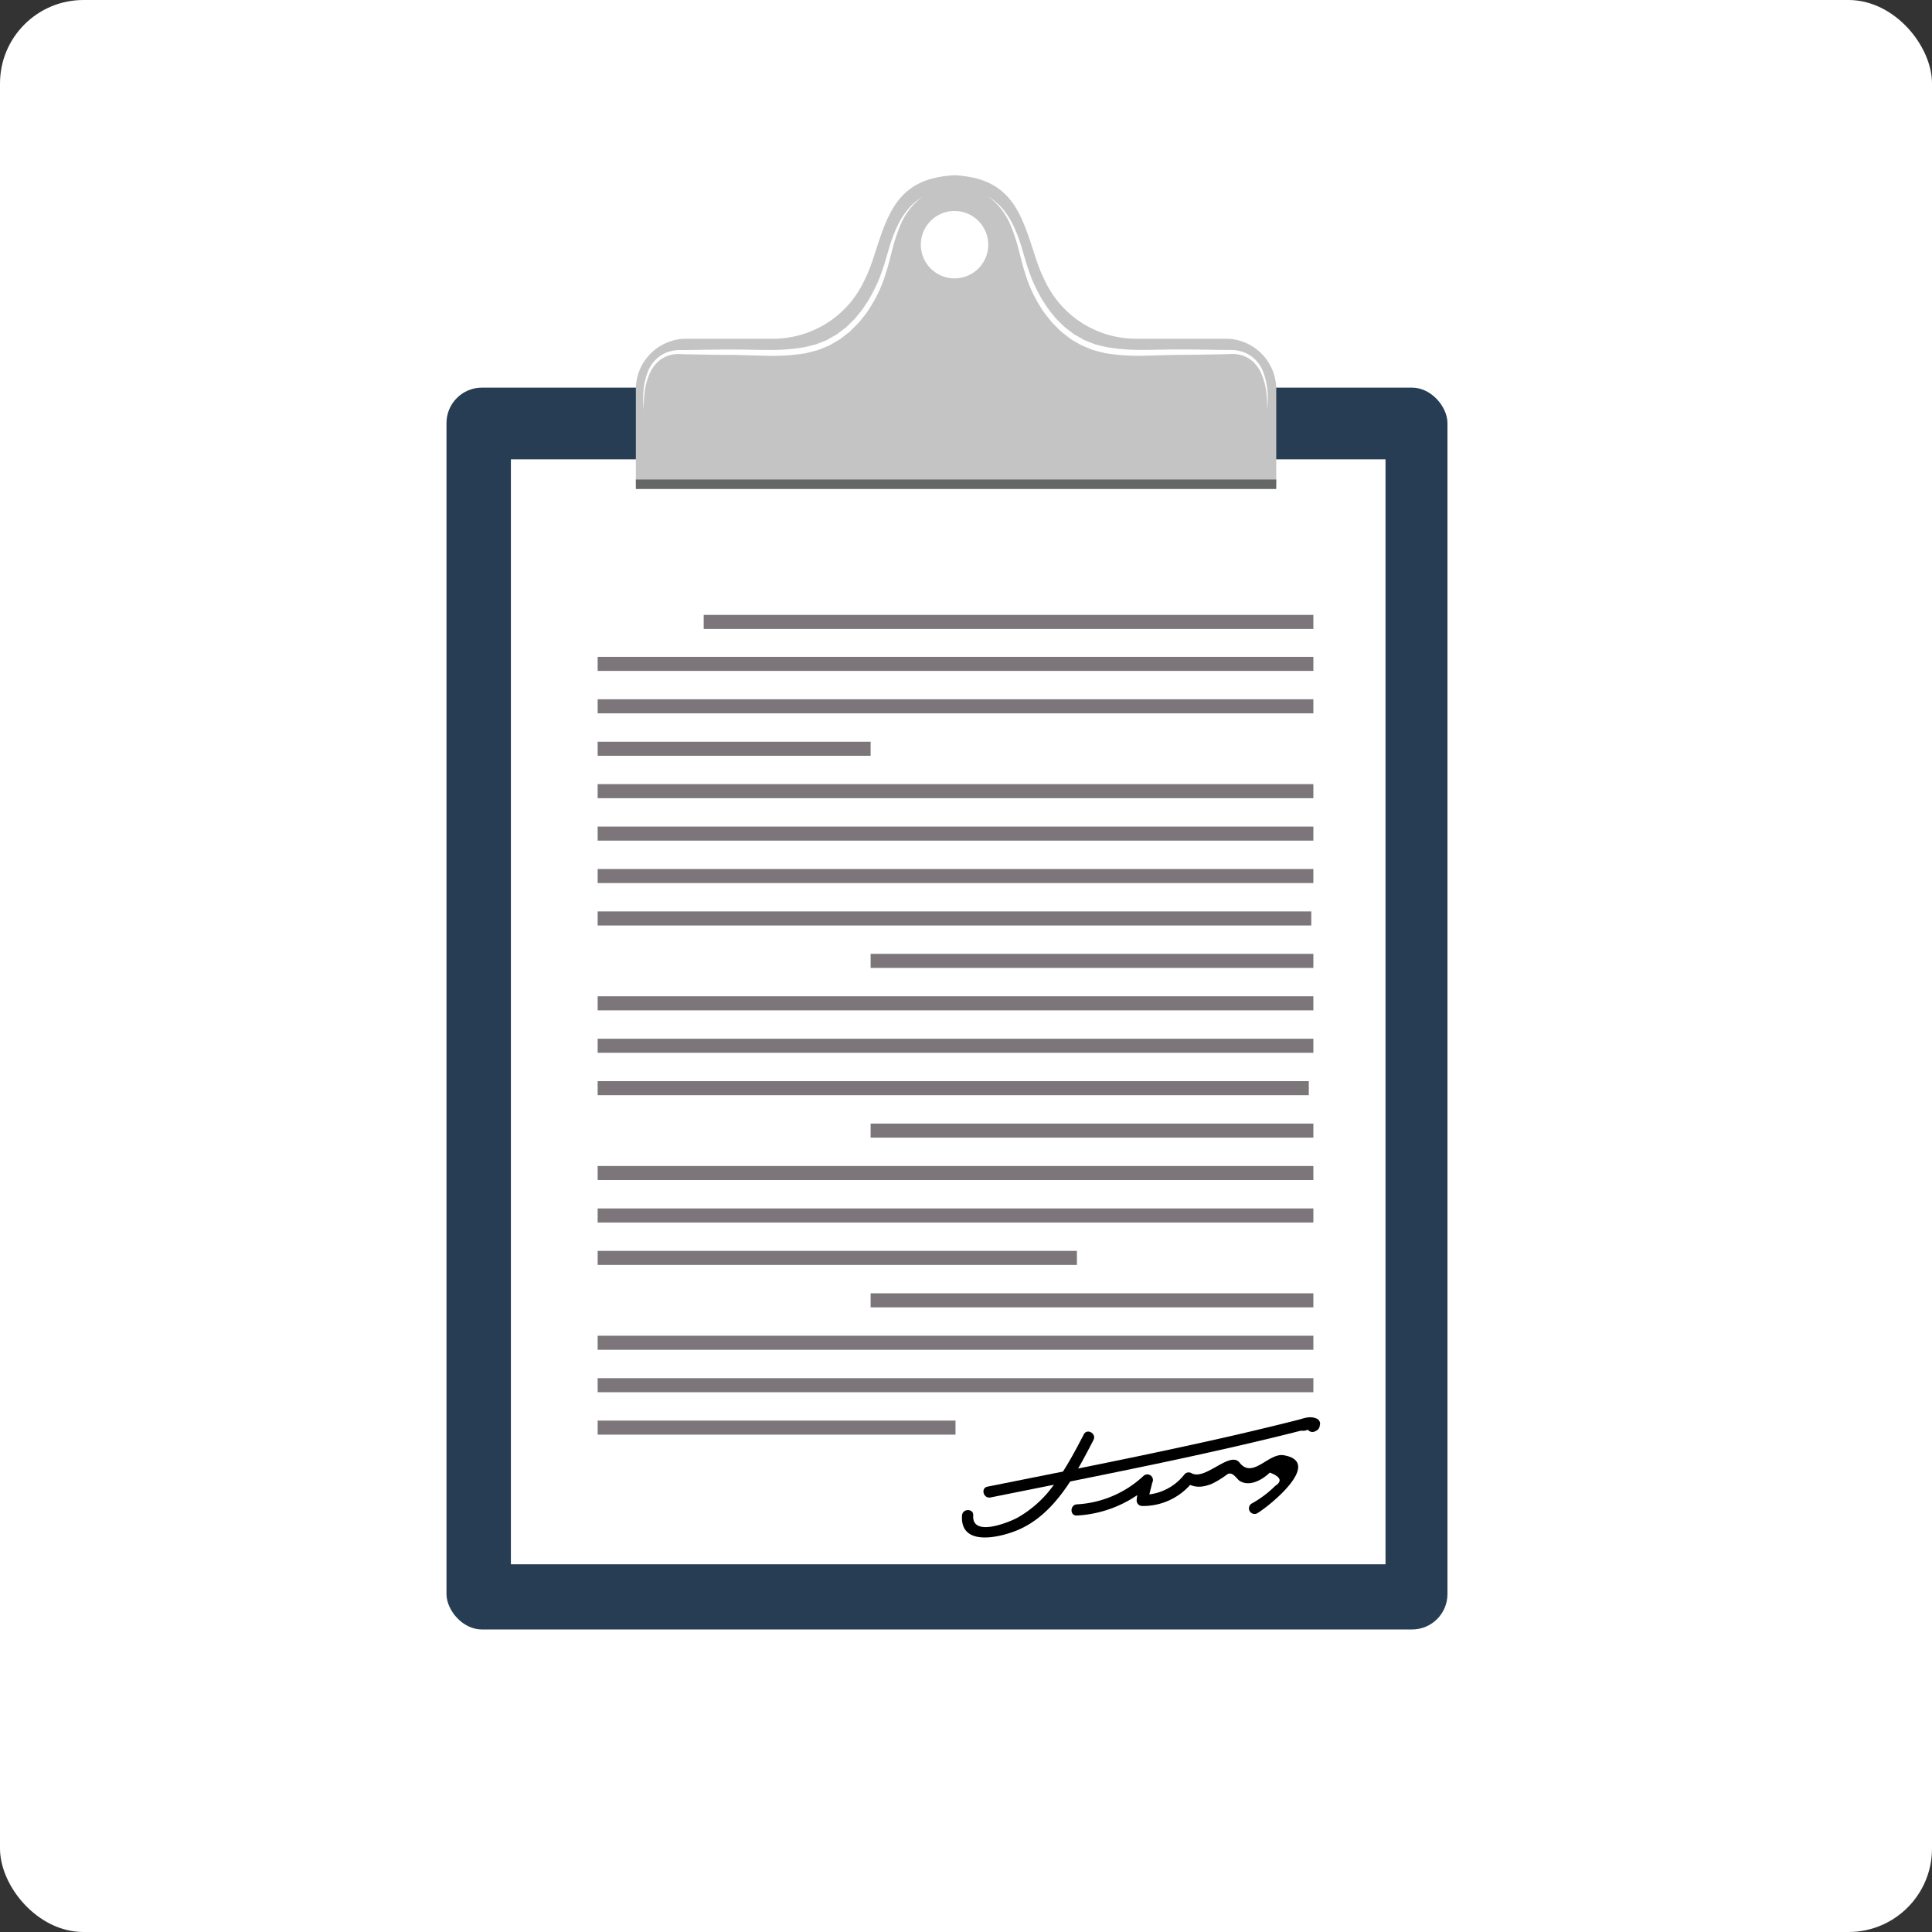
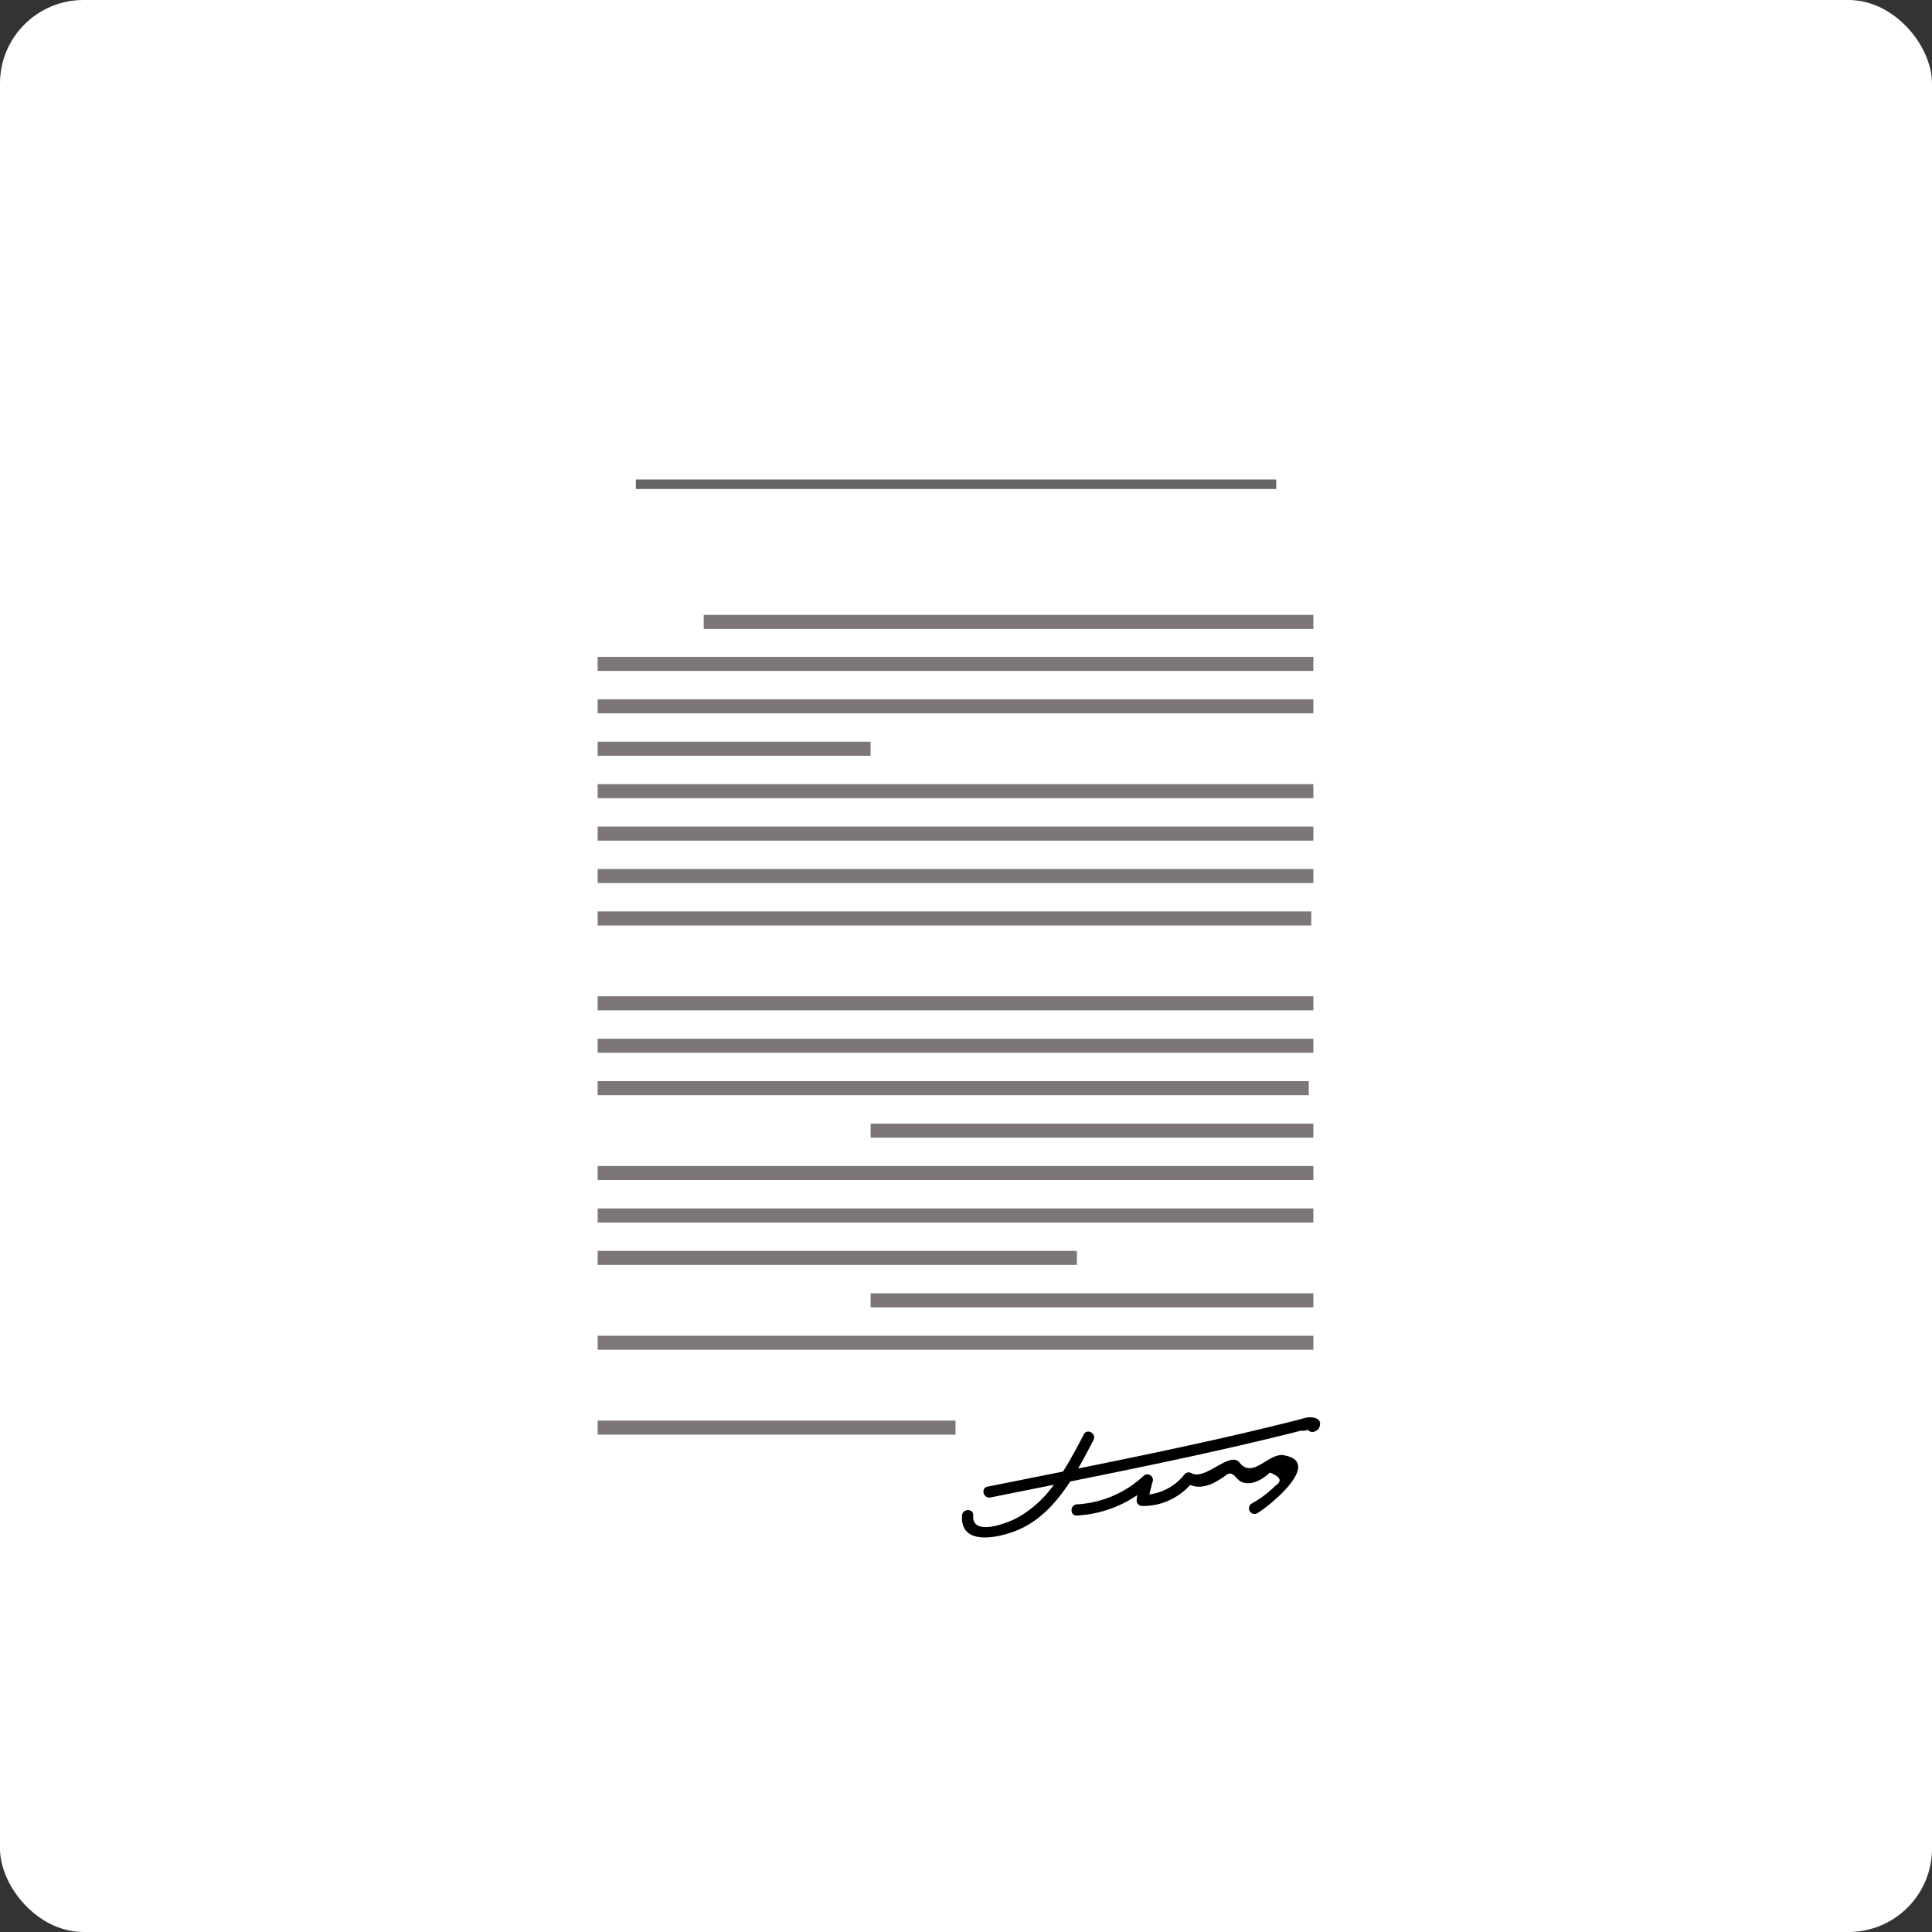
<svg xmlns="http://www.w3.org/2000/svg" width="463" height="463" viewBox="0 0 463 463">
  <rect x="0" y="0" width="463" height="463" fill="#333333" stroke="none" />
  <g id="text-waiver" transform="translate(-790 -3106)">
    <g id="booking-details">
      <g id="Group_11187" data-name="Group 11187">
        <rect id="Rectangle_7290" data-name="Rectangle 7290" width="463" height="463" rx="20" transform="translate(790 3106)" fill="#fff" />
      </g>
    </g>
    <g id="Group_11575" data-name="Group 11575" transform="translate(793.643 3134.195)">
-       <rect id="Rectangle_8299" data-name="Rectangle 8299" width="239.879" height="297.599" rx="8.481" transform="translate(103.358 64.704)" fill="#263d53" />
      <rect id="Rectangle_8300" data-name="Rectangle 8300" width="209.602" height="264.799" transform="translate(118.791 81.884)" fill="#fff" />
-       <path id="Path_54803" data-name="Path 54803" d="M290.089,52.979h-21.4a24.081,24.081,0,0,1-21.256-12.585,39.471,39.471,0,0,1-2.72-6.3c-3.541-10.744-5.563-19.571-19.6-20.291-14.04.72-16.062,9.547-19.6,20.291a39.472,39.472,0,0,1-2.72,6.3,24.081,24.081,0,0,1-21.256,12.585H160.855A12.116,12.116,0,0,0,148.739,65.1v22.76l76.733.321,76.733-.321V65.1A12.117,12.117,0,0,0,290.089,52.979ZM225.108,38.521a8.077,8.077,0,1,1,8.078-8.077A8.077,8.077,0,0,1,225.108,38.521Z" fill="#c4c4c4" />
      <rect id="Rectangle_8301" data-name="Rectangle 8301" width="171.52" height="3.37" transform="translate(139.584 129.217)" fill="#7c767a" />
      <rect id="Rectangle_8302" data-name="Rectangle 8302" width="146.104" height="3.37" transform="translate(165 119.165)" fill="#7c767a" />
      <rect id="Rectangle_8303" data-name="Rectangle 8303" width="171.52" height="3.37" transform="translate(139.584 139.386)" fill="#7c767a" />
      <rect id="Rectangle_8304" data-name="Rectangle 8304" width="65.416" height="3.37" transform="translate(139.584 149.554)" fill="#7c767a" />
      <rect id="Rectangle_8305" data-name="Rectangle 8305" width="171.52" height="3.37" transform="translate(139.584 159.722)" fill="#7c767a" />
      <rect id="Rectangle_8306" data-name="Rectangle 8306" width="171.52" height="3.37" transform="translate(139.584 169.891)" fill="#7c767a" />
      <rect id="Rectangle_8307" data-name="Rectangle 8307" width="171.52" height="3.37" transform="translate(139.584 180.059)" fill="#7c767a" />
      <rect id="Rectangle_8308" data-name="Rectangle 8308" width="171.02" height="3.37" transform="translate(139.584 190.227)" fill="#7c767a" />
-       <rect id="Rectangle_8309" data-name="Rectangle 8309" width="106.104" height="3.37" transform="translate(205 200.395)" fill="#7c767a" />
      <rect id="Rectangle_8310" data-name="Rectangle 8310" width="171.52" height="3.37" transform="translate(139.584 210.564)" fill="#7c767a" />
      <rect id="Rectangle_8311" data-name="Rectangle 8311" width="171.52" height="3.37" transform="translate(139.584 220.732)" fill="#7c767a" />
      <rect id="Rectangle_8312" data-name="Rectangle 8312" width="170.425" height="3.369" transform="translate(139.584 230.9)" fill="#7c767a" />
      <rect id="Rectangle_8313" data-name="Rectangle 8313" width="106.104" height="3.369" transform="translate(205 241.069)" fill="#7c767a" />
      <rect id="Rectangle_8314" data-name="Rectangle 8314" width="171.52" height="3.369" transform="translate(139.584 251.237)" fill="#7c767a" />
      <rect id="Rectangle_8315" data-name="Rectangle 8315" width="171.52" height="3.369" transform="translate(139.584 261.406)" fill="#7c767a" />
      <rect id="Rectangle_8316" data-name="Rectangle 8316" width="114.854" height="3.369" transform="translate(139.584 271.574)" fill="#7c767a" />
      <rect id="Rectangle_8317" data-name="Rectangle 8317" width="106.104" height="3.369" transform="translate(205 281.742)" fill="#7c767a" />
      <rect id="Rectangle_8318" data-name="Rectangle 8318" width="171.52" height="3.369" transform="translate(139.584 291.911)" fill="#7c767a" />
-       <rect id="Rectangle_8319" data-name="Rectangle 8319" width="171.52" height="3.369" transform="translate(139.584 302.079)" fill="#7c767a" />
      <rect id="Rectangle_8320" data-name="Rectangle 8320" width="85.76" height="3.369" transform="translate(139.584 312.247)" fill="#7c767a" />
      <rect id="Rectangle_8321" data-name="Rectangle 8321" width="153.466" height="2.275" transform="translate(148.739 86.717)" fill="#656666" />
      <g id="Group_11573" data-name="Group 11573">
        <g id="Group_11570" data-name="Group 11570">
          <path id="Path_54804" data-name="Path 54804" d="M256.085,315.56c-2.573,4.966-5.186,9.837-8.795,14.144a27.275,27.275,0,0,1-6.9,5.7c-1.556.942-11.159,5.055-10.8-.413.113-1.728-2.57-1.717-2.683,0-.5,7.624,9.26,5.244,13.468,3.438,8.869-3.805,13.844-13.448,18.025-21.519.8-1.533-1.52-2.89-2.316-1.354Z" />
        </g>
        <g id="Group_11571" data-name="Group 11571">
          <path id="Path_54805" data-name="Path 54805" d="M233.724,330.668c12.841-2.577,25.688-5.124,38.508-7.8q9.489-1.982,18.94-4.129c3.15-.715,6.294-1.46,9.435-2.214,1.885-.453,3.765-.922,5.646-1.391l1.879-.475q2.6.273,2.055-2.172l1.835.482-.153-.262a1.342,1.342,0,0,0-2.316,1.354l.153.262a1.373,1.373,0,0,0,1.835.481c.907-.4,1.055-.857,1.175-1.8a1.349,1.349,0,0,0-.985-1.293c-1.546-.593-2.683-.057-4.312.36-3.755.961-7.524,1.87-11.3,2.765-6.915,1.641-13.859,3.161-20.81,4.643-14.073,3-28.195,5.77-42.3,8.6-1.7.34-.976,2.925.713,2.586Z" />
        </g>
        <g id="Group_11572" data-name="Group 11572">
          <path id="Path_54806" data-name="Path 54806" d="M254.438,335a28.4,28.4,0,0,0,17.847-7.6l-2.106-1.625a16.886,16.886,0,0,0-1.43,5.6,1.343,1.343,0,0,0,1.341,1.341,15.126,15.126,0,0,0,12.078-5.763l-1.625.21c2.146,1.22,3.807,1.156,6.117.287a20.924,20.924,0,0,0,3.753-2.292c1.354-.88,2.3,1.116,3.092,1.582,1.99,1.165,4.282.176,5.944-1.009a15.181,15.181,0,0,0,1.216-1.022q3.927,1.485,1.279,3.2a25.174,25.174,0,0,1-5.662,4.238,1.343,1.343,0,0,0,1.354,2.317c2.925-1.716,15.908-12.228,6.392-13.911-3.669-.649-7.447,5.8-10.618,1.765-2.288-2.914-8.249,4.39-11.513,2.533a1.339,1.339,0,0,0-1.626.21,12.667,12.667,0,0,1-10.181,4.977l1.342,1.342q.531-2.124,1.063-4.249a1.347,1.347,0,0,0-2.106-1.625,25.383,25.383,0,0,1-15.951,6.811c-1.717.11-1.728,2.794,0,2.683Z" />
        </g>
      </g>
      <g id="Group_11574" data-name="Group 11574">
        <path id="Path_54807" data-name="Path 54807" d="M217.567,18.867l-.87.668a15.3,15.3,0,0,0-2.162,2.185,17.1,17.1,0,0,0-2.424,4.08,42.8,42.8,0,0,0-1.93,5.879c-.288,1.107-.589,2.261-.9,3.454-.326,1.237-.723,2.413-1.129,3.676a34.115,34.115,0,0,1-3.795,7.489,21.358,21.358,0,0,1-1.335,1.762l-.7.877c-.237.29-.522.54-.783.814-.541.526-1.051,1.1-1.63,1.6l-1.821,1.424a5.9,5.9,0,0,1-.97.641l-1.01.591-1.015.591-1.1.452-1.057.428-.53.214c-.187.059-.384.1-.576.157l-2.323.6a50.613,50.613,0,0,1-9.219.621c-3.025-.055-5.968-.192-8.814-.217-2.861,0-5.626-.06-8.249-.1-1.3-.019-2.6-.042-3.821-.094a7.726,7.726,0,0,0-3.334.542,6.657,6.657,0,0,0-2.494,1.768,8.363,8.363,0,0,0-1.543,2.391,15.9,15.9,0,0,0-1.207,4.576c-.151,1.319-.189,2.367-.2,3.082l.007,1.1-.088-1.094a25.12,25.12,0,0,1-.008-3.111,16.31,16.31,0,0,1,.982-4.765,8.083,8.083,0,0,1,4.258-4.734,8.658,8.658,0,0,1,3.63-.716c1.246.011,2.5-.01,3.819-.035,2.623-.044,5.388-.1,8.249-.1,2.877-.006,5.843.1,8.825.12a49.809,49.809,0,0,0,8.919-.693l2.114-.518c.176-.045.352-.08.529-.132l.532-.208,1.062-.416,1.01-.4.953-.544.952-.541a5.3,5.3,0,0,0,.916-.591l1.729-1.32c.551-.465,1.038-1,1.558-1.493.249-.256.523-.488.752-.762l.671-.829a20.231,20.231,0,0,0,1.294-1.667l1.142-1.742c.376-.576.662-1.2,1-1.785a37.214,37.214,0,0,0,1.687-3.57c.438-1.217.9-2.448,1.236-3.587.351-1.183.691-2.327,1.017-3.424a35.436,35.436,0,0,1,2.236-5.883,17.466,17.466,0,0,1,2.706-4.034,13.745,13.745,0,0,1,2.335-2.061Z" fill="#fff" />
        <path id="Path_54808" data-name="Path 54808" d="M233.1,18.867l.917.6a13.783,13.783,0,0,1,2.335,2.061,17.5,17.5,0,0,1,2.706,4.034,35.436,35.436,0,0,1,2.236,5.883c.326,1.1.665,2.241,1.016,3.424.34,1.139.8,2.37,1.237,3.587a36.98,36.98,0,0,0,1.687,3.57c.337.585.623,1.209,1,1.785l1.141,1.742a20.453,20.453,0,0,0,1.294,1.667l.672.829c.228.274.5.506.752.762.519.492,1.007,1.028,1.558,1.493l1.728,1.32a5.343,5.343,0,0,0,.916.591l.952.541.953.544,1.01.4,1.063.416.531.208c.177.052.353.087.53.132l2.113.518a49.82,49.82,0,0,0,8.92.693c2.981-.021,5.947-.126,8.824-.12,2.861,0,5.627.06,8.249.1,1.32.025,2.573.046,3.819.035a8.658,8.658,0,0,1,3.63.716,8.08,8.08,0,0,1,4.258,4.734,16.315,16.315,0,0,1,.983,4.765,25.326,25.326,0,0,1-.008,3.111l-.089,1.094.007-1.1c-.012-.715-.05-1.763-.2-3.082a15.9,15.9,0,0,0-1.207-4.576,8.363,8.363,0,0,0-1.543-2.391,6.653,6.653,0,0,0-2.493-1.768,7.728,7.728,0,0,0-3.334-.542c-1.221.052-2.519.075-3.822.094-2.622.044-5.388.1-8.249.1-2.845.025-5.788.162-8.814.217a50.619,50.619,0,0,1-9.219-.621l-2.323-.6c-.192-.053-.389-.1-.576-.157l-.529-.214-1.058-.428-1.1-.452L254.555,54l-1.01-.591a5.892,5.892,0,0,1-.969-.641l-1.821-1.424c-.579-.5-1.089-1.069-1.631-1.6-.26-.274-.546-.524-.783-.814l-.7-.877a21.368,21.368,0,0,1-1.336-1.762,34.155,34.155,0,0,1-3.794-7.489c-.407-1.263-.8-2.439-1.129-3.676l-.9-3.454a42.521,42.521,0,0,0-1.93-5.879,17.1,17.1,0,0,0-2.424-4.08,15.357,15.357,0,0,0-2.161-2.185Z" fill="#fff" />
      </g>
    </g>
  </g>
</svg>